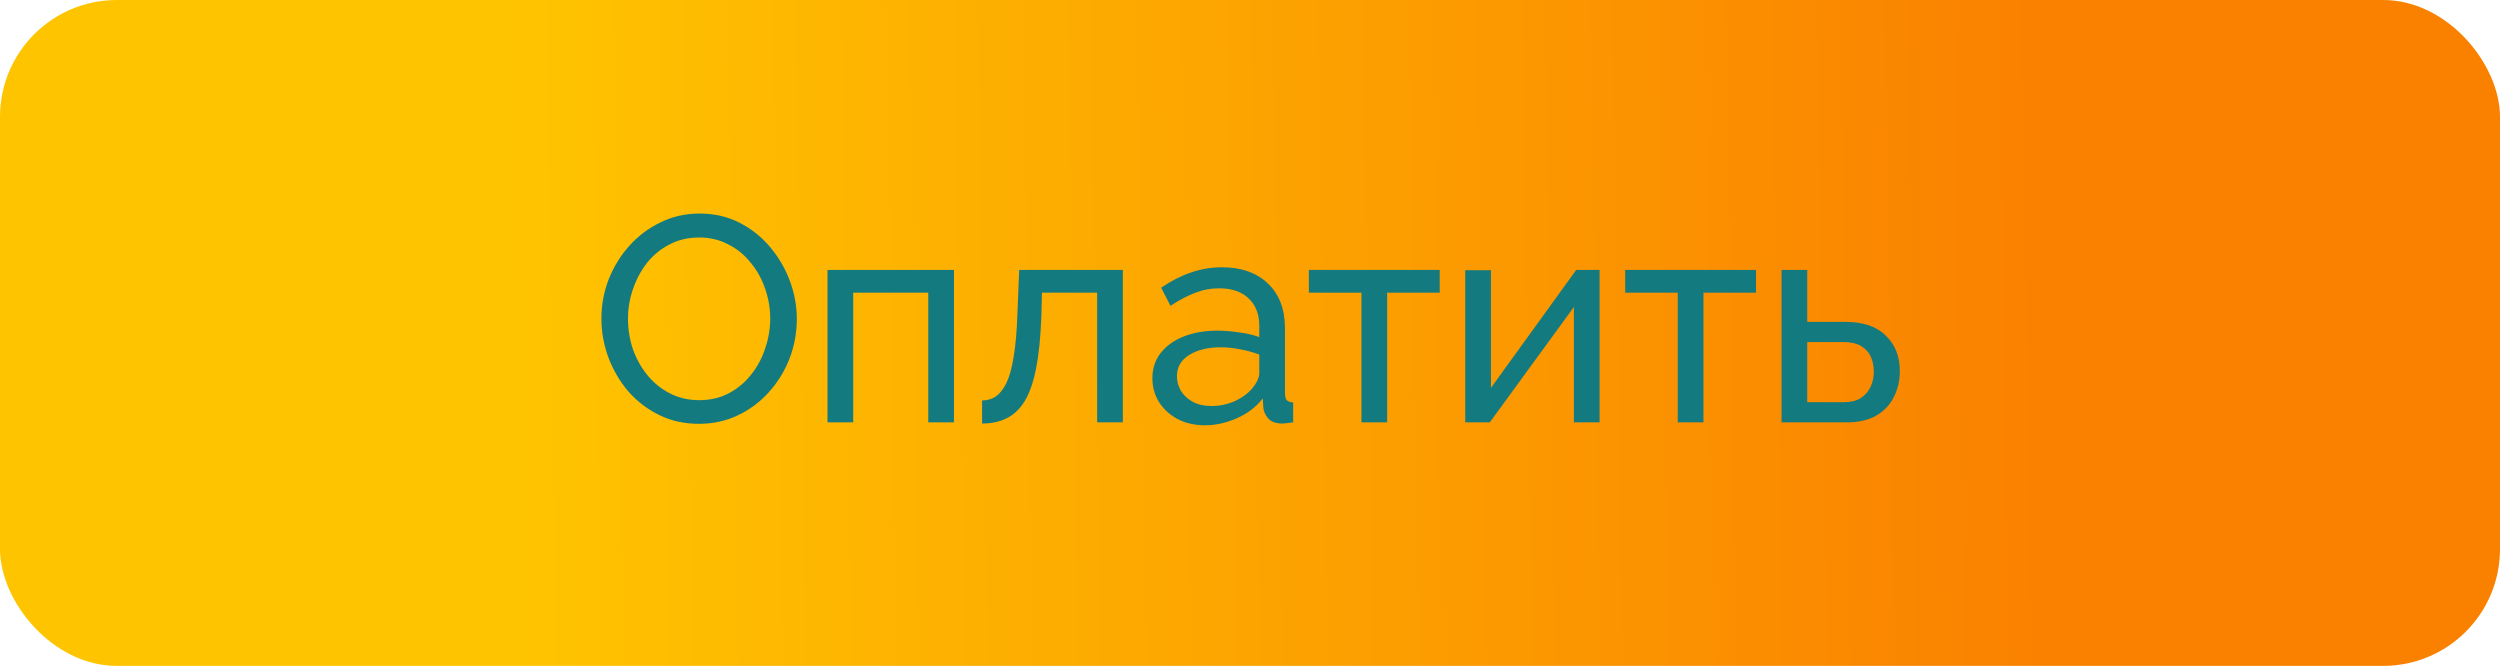
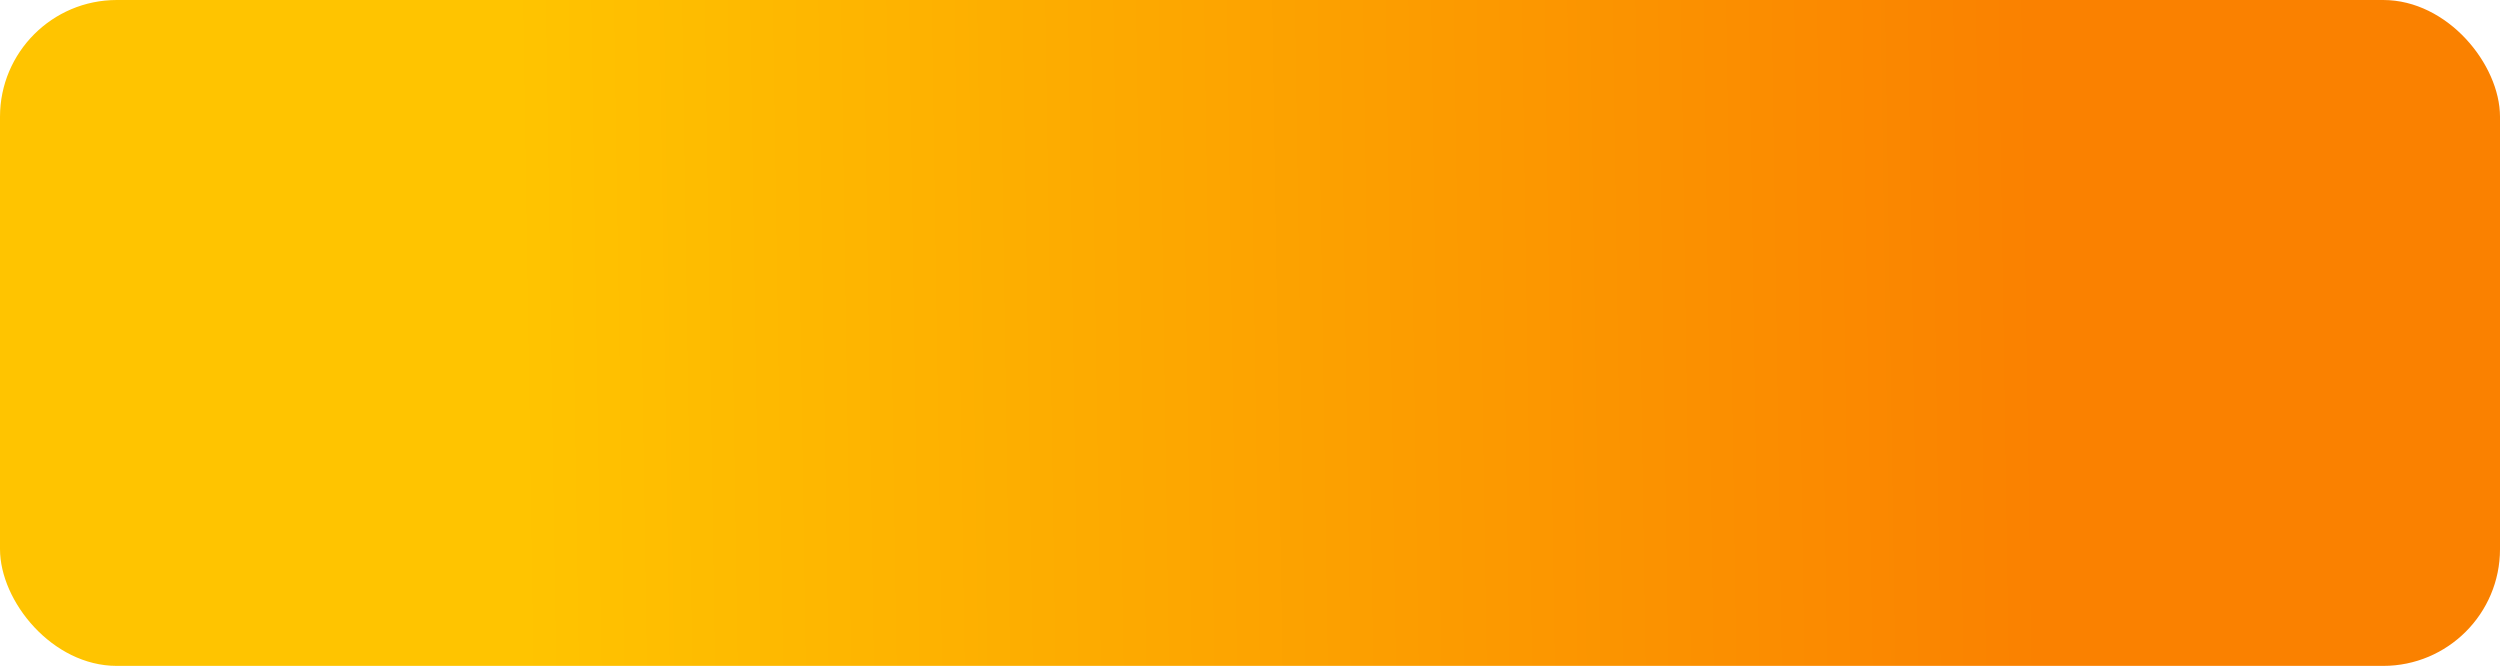
<svg xmlns="http://www.w3.org/2000/svg" width="214" height="57" viewBox="0 0 214 57" fill="none">
  <rect width="214" height="57" rx="10" fill="url(#paint0_linear_376_612)" />
-   <path d="M59.831 36.279C58.581 36.279 57.448 36.029 56.431 35.529C55.415 35.029 54.531 34.354 53.781 33.504C53.048 32.637 52.481 31.671 52.081 30.604C51.681 29.52 51.481 28.412 51.481 27.279C51.481 26.096 51.69 24.971 52.106 23.904C52.54 22.82 53.131 21.862 53.881 21.029C54.648 20.179 55.54 19.512 56.556 19.029C57.573 18.529 58.681 18.279 59.881 18.279C61.131 18.279 62.265 18.537 63.281 19.054C64.298 19.57 65.173 20.262 65.906 21.129C66.64 21.995 67.206 22.962 67.606 24.029C68.006 25.096 68.206 26.187 68.206 27.304C68.206 28.487 67.998 29.62 67.581 30.704C67.165 31.77 66.573 32.729 65.806 33.579C65.056 34.412 64.173 35.071 63.156 35.554C62.14 36.037 61.031 36.279 59.831 36.279ZM53.756 27.279C53.756 28.179 53.898 29.054 54.181 29.904C54.481 30.737 54.898 31.479 55.431 32.129C55.965 32.779 56.606 33.295 57.356 33.679C58.106 34.062 58.94 34.254 59.856 34.254C60.806 34.254 61.656 34.054 62.406 33.654C63.156 33.254 63.79 32.721 64.306 32.054C64.84 31.387 65.24 30.637 65.506 29.804C65.79 28.971 65.931 28.129 65.931 27.279C65.931 26.379 65.781 25.512 65.481 24.679C65.198 23.846 64.781 23.104 64.231 22.454C63.698 21.787 63.056 21.27 62.306 20.904C61.573 20.52 60.756 20.329 59.856 20.329C58.906 20.329 58.056 20.529 57.306 20.929C56.556 21.312 55.915 21.837 55.381 22.504C54.865 23.171 54.465 23.921 54.181 24.754C53.898 25.57 53.756 26.412 53.756 27.279ZM70.835 36.154V23.104H81.66V36.154H79.46V25.054H73.035V36.154H70.835ZM84.066 36.254V34.279C84.499 34.279 84.883 34.17 85.216 33.954C85.566 33.721 85.874 33.337 86.141 32.804C86.408 32.254 86.616 31.504 86.766 30.554C86.933 29.587 87.041 28.362 87.091 26.879L87.241 23.104H96.116V36.154H93.916V25.054H89.191L89.141 27.079C89.074 28.862 88.924 30.346 88.691 31.529C88.458 32.712 88.133 33.645 87.716 34.329C87.299 35.012 86.783 35.504 86.166 35.804C85.566 36.104 84.866 36.254 84.066 36.254ZM98.644 32.379C98.644 31.546 98.877 30.829 99.344 30.229C99.827 29.612 100.486 29.137 101.319 28.804C102.152 28.471 103.119 28.304 104.219 28.304C104.802 28.304 105.419 28.354 106.069 28.454C106.719 28.537 107.294 28.671 107.794 28.854V27.904C107.794 26.904 107.494 26.12 106.894 25.554C106.294 24.971 105.444 24.679 104.344 24.679C103.627 24.679 102.936 24.812 102.269 25.079C101.619 25.329 100.927 25.695 100.194 26.179L99.394 24.629C100.244 24.046 101.094 23.612 101.944 23.329C102.794 23.029 103.677 22.879 104.594 22.879C106.261 22.879 107.577 23.346 108.544 24.279C109.511 25.195 109.994 26.479 109.994 28.129V33.654C109.994 33.92 110.044 34.12 110.144 34.254C110.261 34.37 110.444 34.437 110.694 34.454V36.154C110.477 36.187 110.286 36.212 110.119 36.229C109.969 36.245 109.844 36.254 109.744 36.254C109.227 36.254 108.836 36.112 108.569 35.829C108.319 35.545 108.177 35.245 108.144 34.929L108.094 34.104C107.527 34.837 106.786 35.404 105.869 35.804C104.952 36.204 104.044 36.404 103.144 36.404C102.277 36.404 101.502 36.229 100.819 35.879C100.136 35.512 99.602 35.029 99.219 34.429C98.836 33.812 98.644 33.129 98.644 32.379ZM107.144 33.304C107.344 33.071 107.502 32.837 107.619 32.604C107.736 32.354 107.794 32.145 107.794 31.979V30.354C107.277 30.154 106.736 30.004 106.169 29.904C105.602 29.787 105.044 29.729 104.494 29.729C103.377 29.729 102.469 29.954 101.769 30.404C101.086 30.837 100.744 31.437 100.744 32.204C100.744 32.62 100.852 33.029 101.069 33.429C101.302 33.812 101.636 34.129 102.069 34.379C102.519 34.629 103.069 34.754 103.719 34.754C104.402 34.754 105.052 34.62 105.669 34.354C106.286 34.071 106.777 33.721 107.144 33.304ZM116.54 36.154V25.054H112.04V23.104H123.24V25.054H118.74V36.154H116.54ZM125.425 36.154V23.129H127.625V33.204L134.925 23.104H136.925V36.154H134.725V26.279L127.525 36.154H125.425ZM143.616 36.154V25.054H139.116V23.104H150.316V25.054H145.816V36.154H143.616ZM152.5 36.154V23.104H154.7V27.554H157.95C159.484 27.554 160.642 27.945 161.425 28.729C162.225 29.495 162.625 30.504 162.625 31.754C162.625 32.587 162.45 33.337 162.1 34.004C161.767 34.67 161.267 35.196 160.6 35.579C159.934 35.962 159.1 36.154 158.1 36.154H152.5ZM154.7 34.429H157.8C158.417 34.429 158.909 34.312 159.275 34.079C159.659 33.829 159.942 33.504 160.125 33.104C160.309 32.704 160.4 32.27 160.4 31.804C160.4 31.354 160.317 30.937 160.15 30.554C159.984 30.171 159.709 29.862 159.325 29.629C158.942 29.395 158.417 29.279 157.75 29.279H154.7V34.429Z" fill="#137A80" />
  <defs>
    <linearGradient id="paint0_linear_376_612" x1="5.784" y1="32.571" x2="214.013" y2="29.362" gradientUnits="userSpaceOnUse">
      <stop offset="0.185" stop-color="#FFC400" />
      <stop offset="0.81" stop-color="#FA8100" />
    </linearGradient>
  </defs>
</svg>